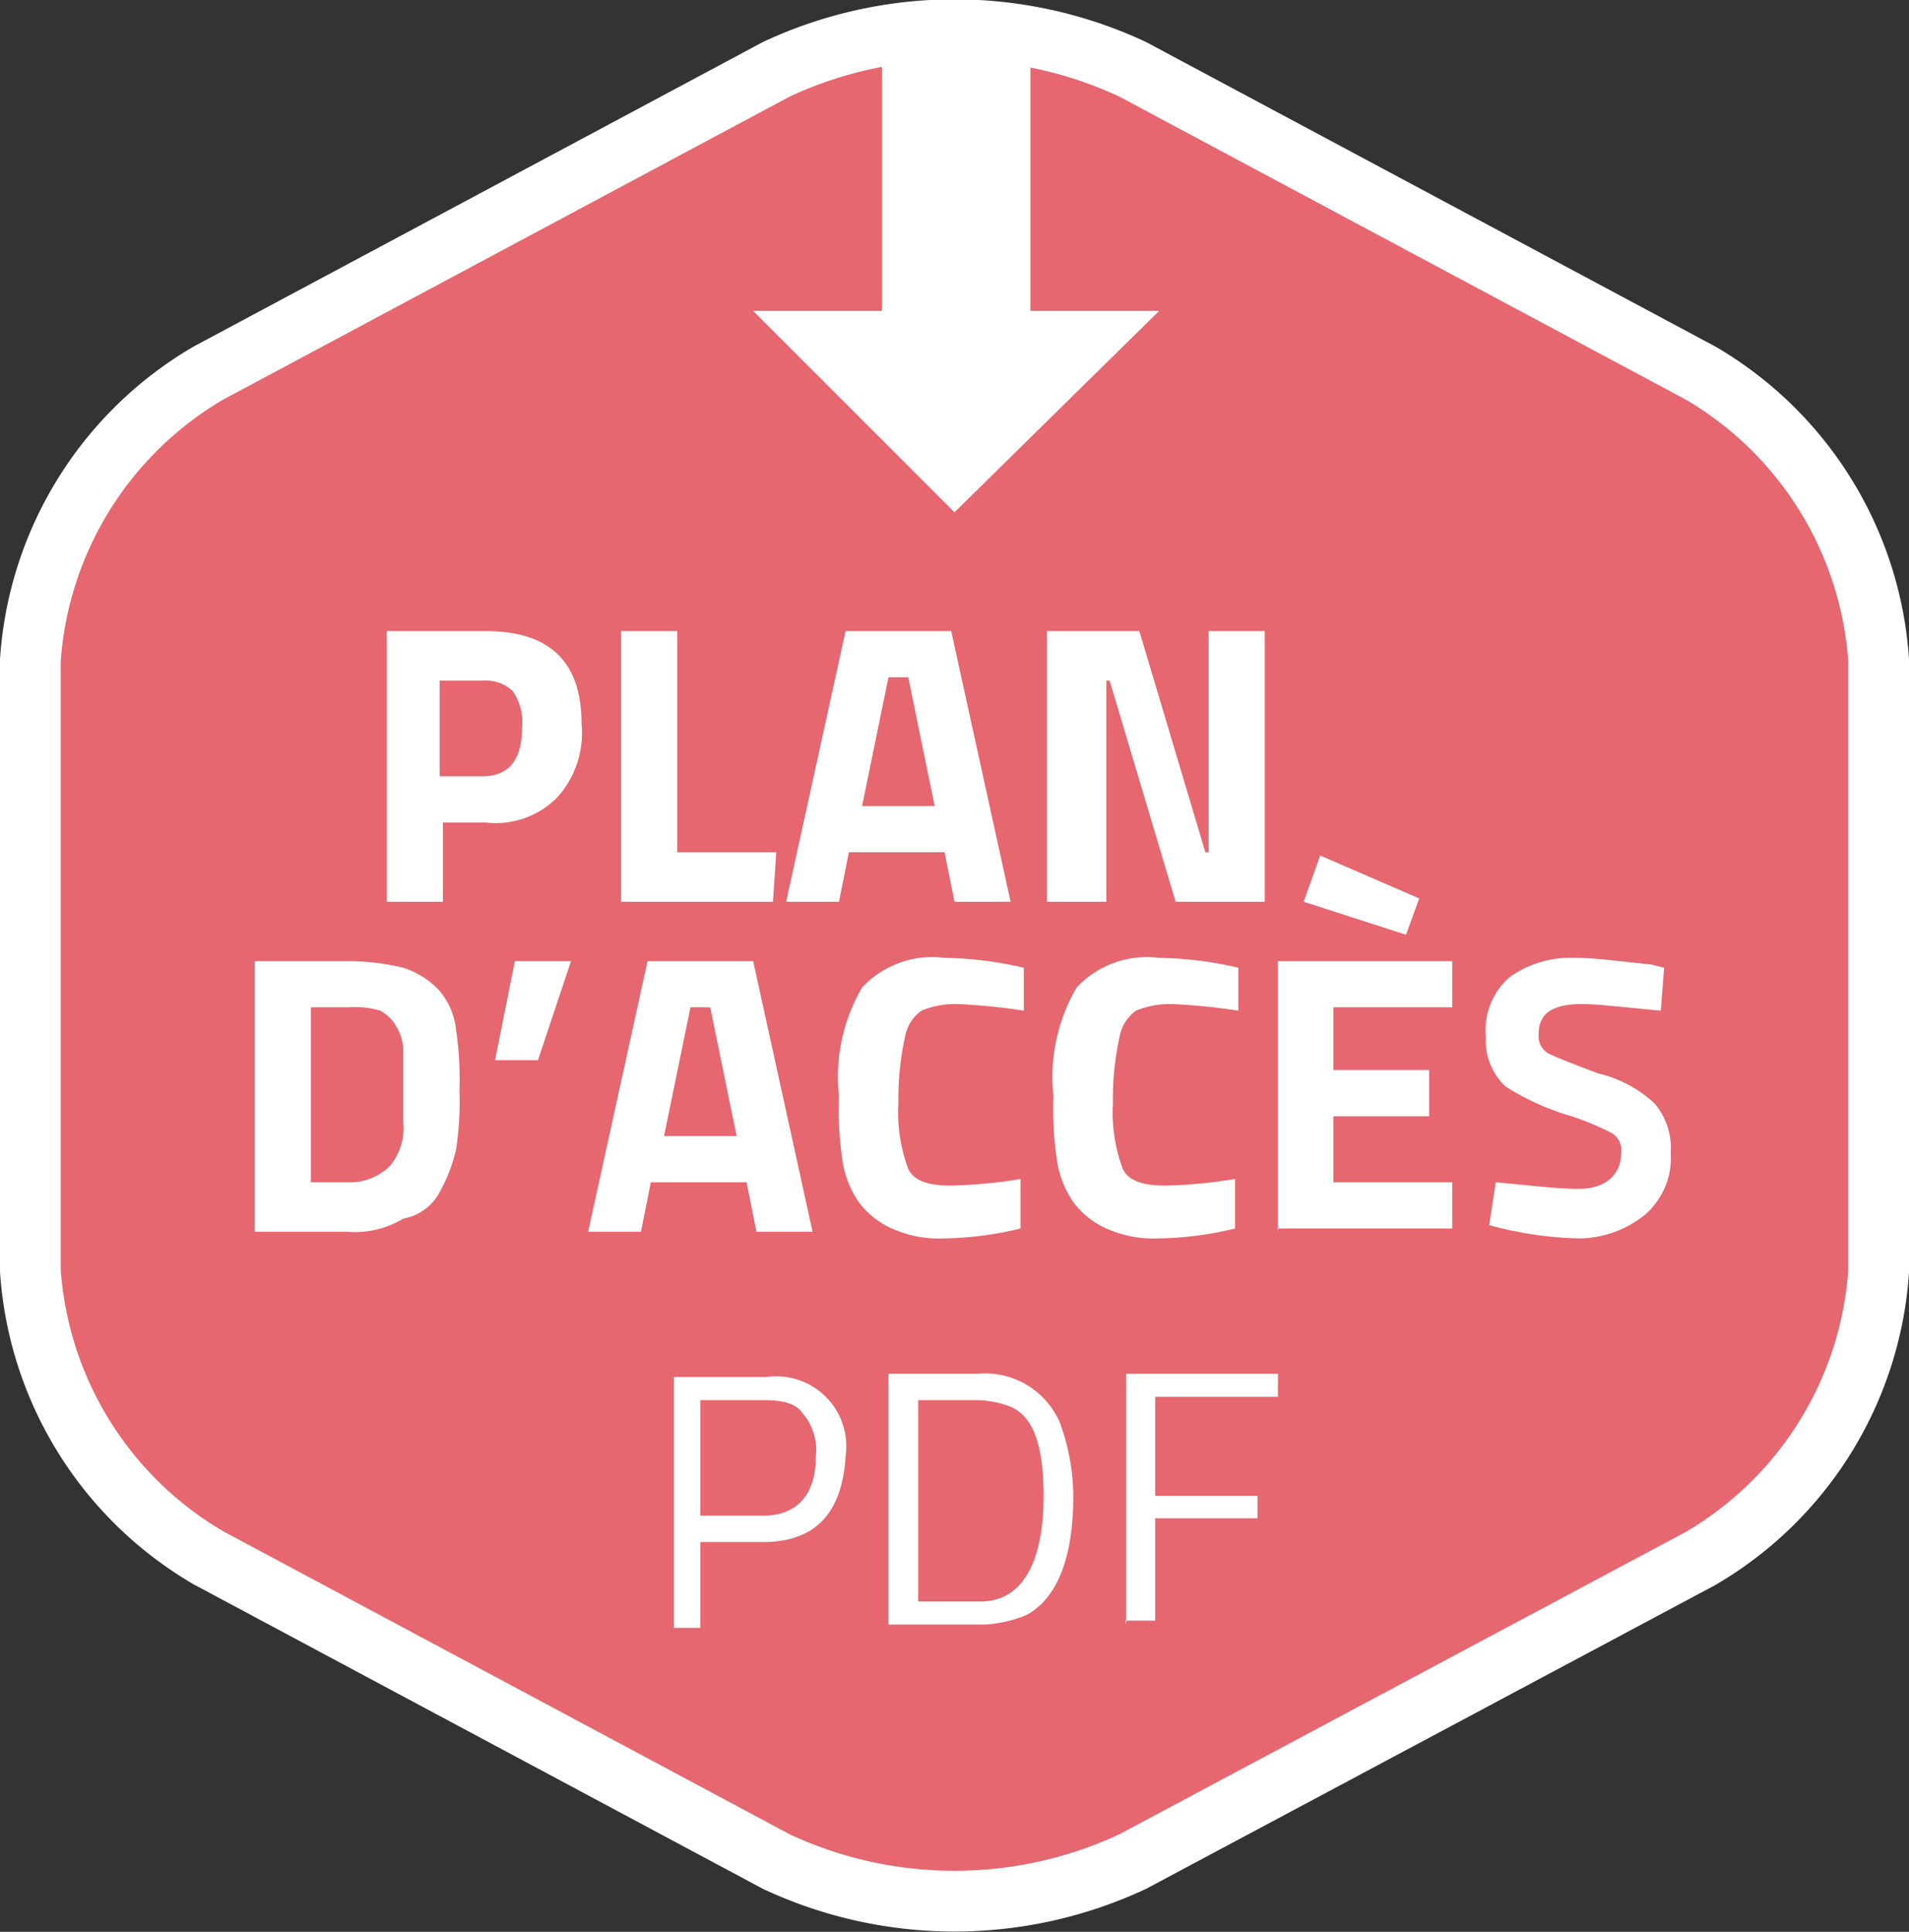
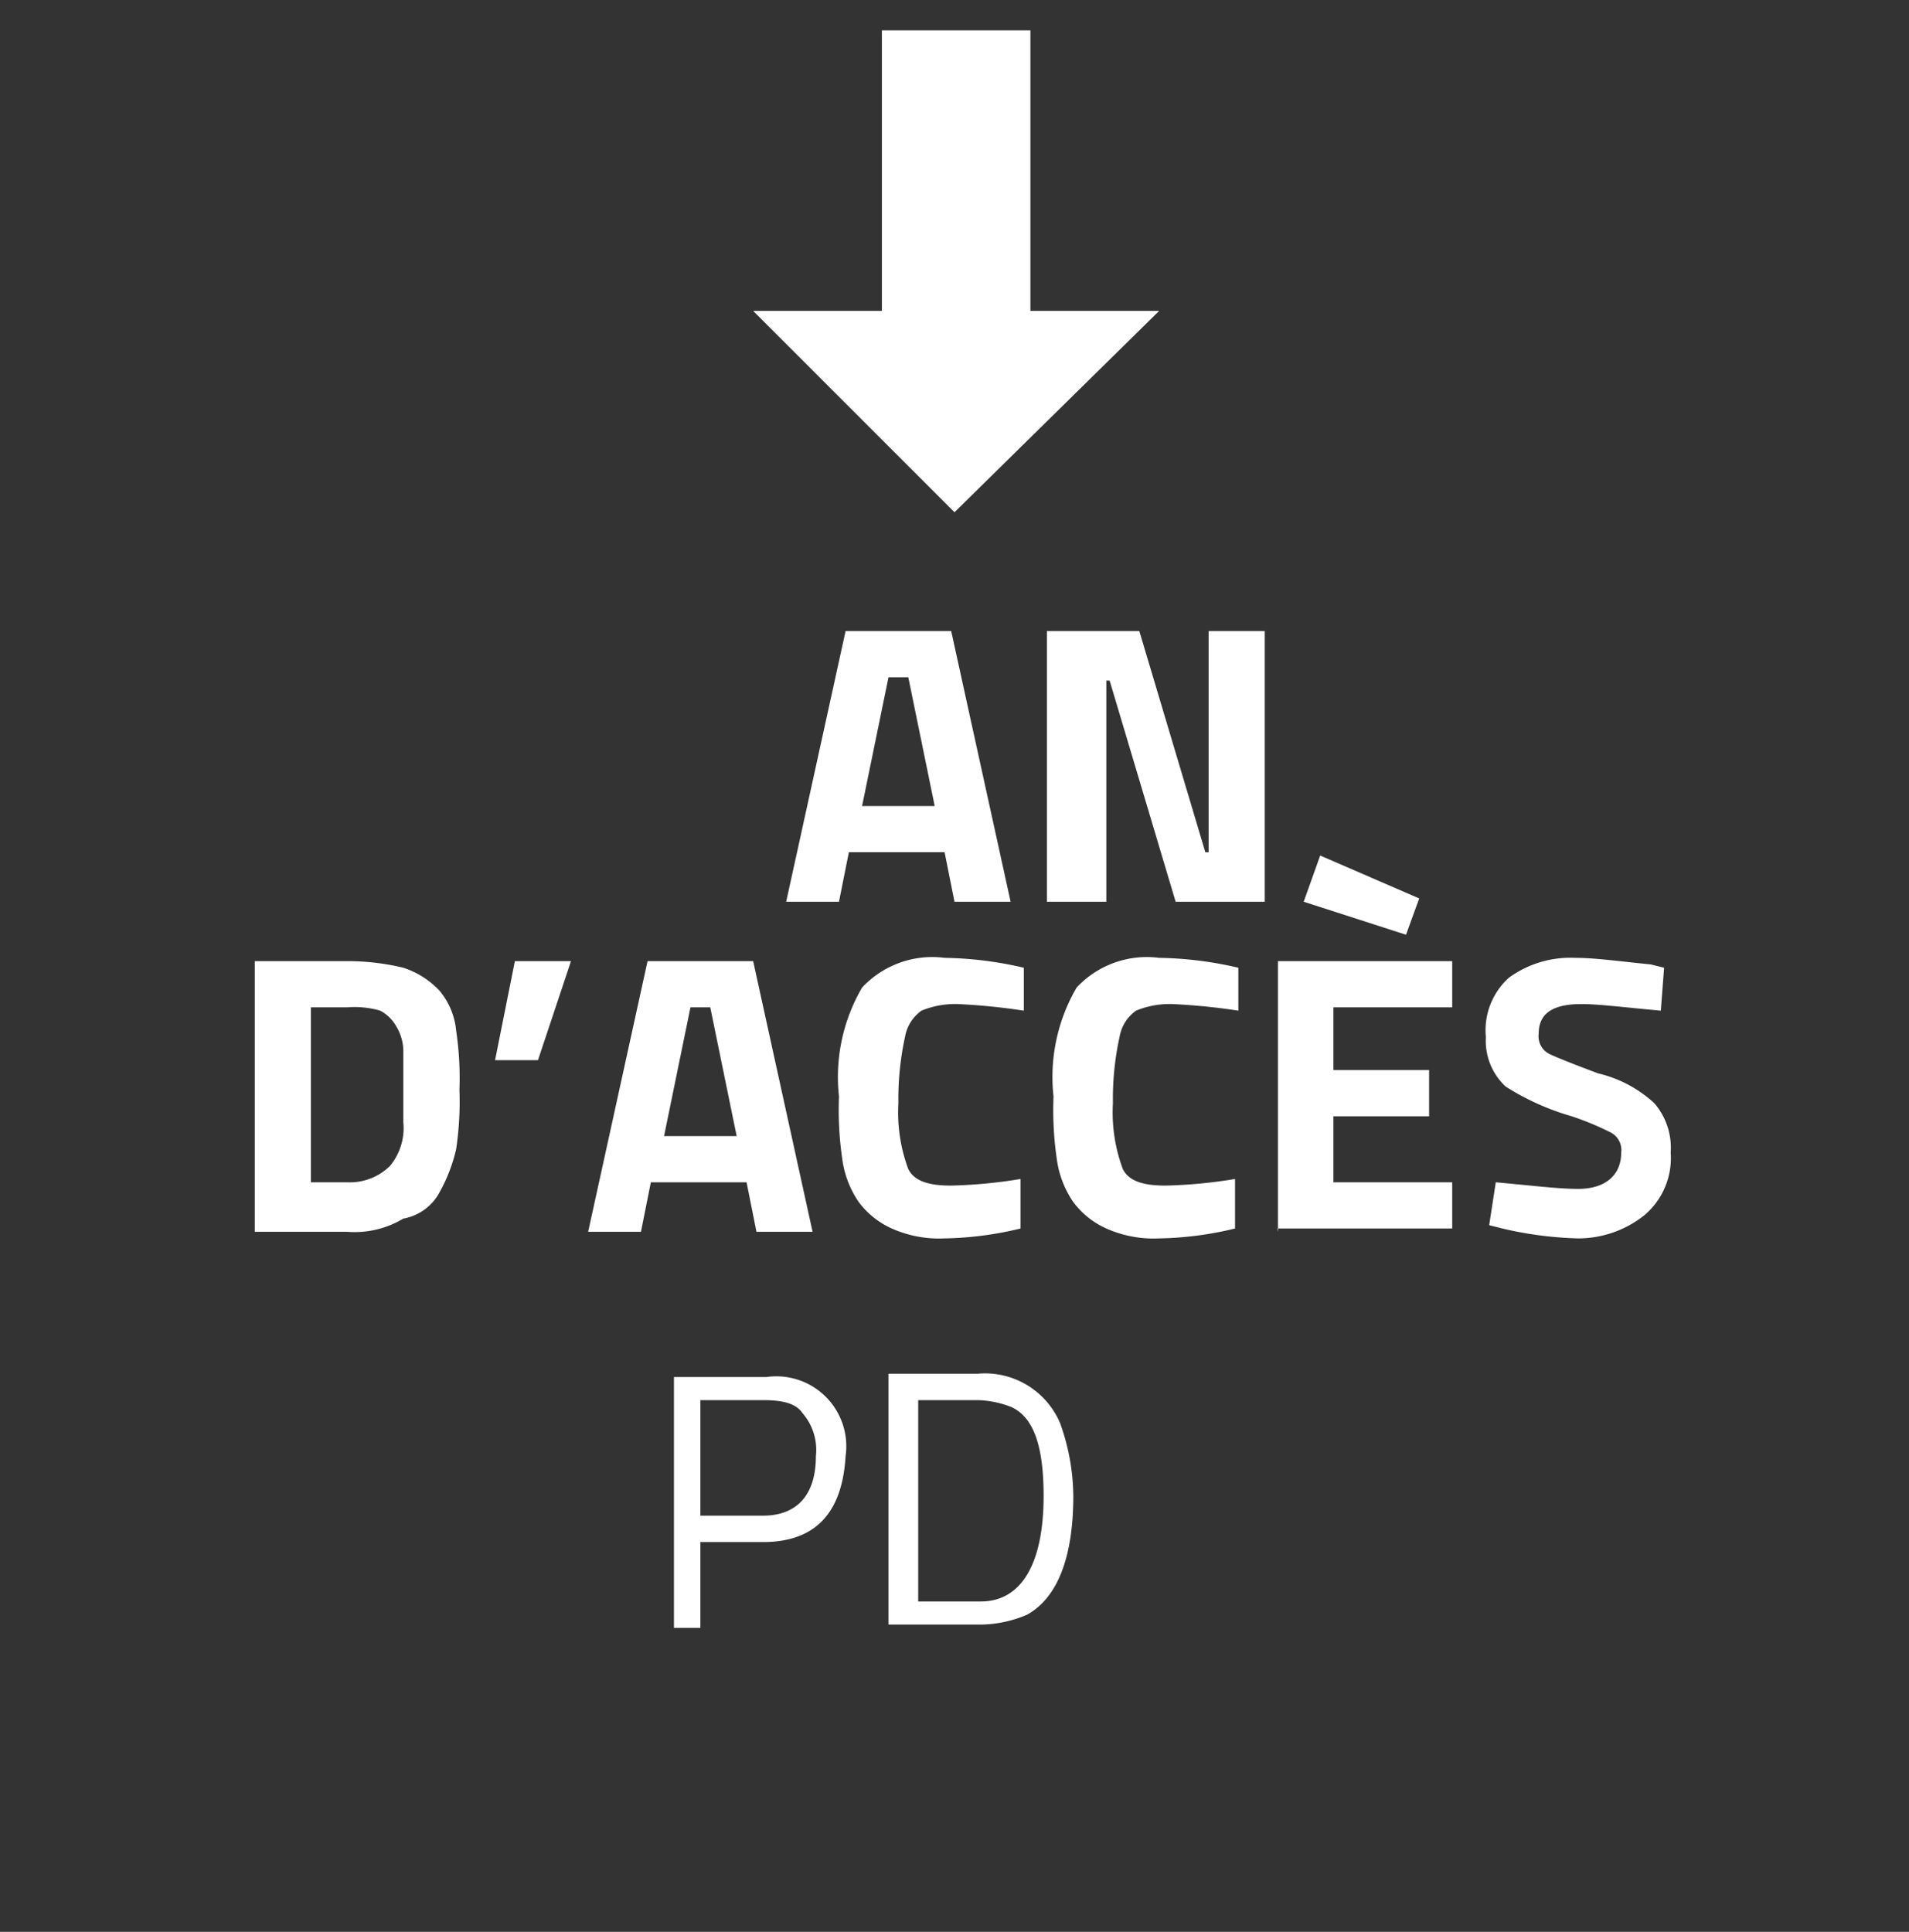
<svg xmlns="http://www.w3.org/2000/svg" viewBox="0 0 57.84 58.53">
  <rect x="0" y="0" width="57.84" height="58.53" fill="#333333" stroke="none" />
  <defs>
    <style>.cls-1{fill:#e6676f;}.cls-2{fill:none;stroke:#fff;stroke-width:1.84px;}.cls-3{fill:#fff;}</style>
  </defs>
  <g id="Calque_2" data-name="Calque 2">
    <g id="Calque_1-2" data-name="Calque 1">
-       <path class="cls-1" d="M51.52,47.22a10.94,10.94,0,0,0,5.4-8.7V20a10.94,10.94,0,0,0-5.4-8.7l-17.2-9.2a12.75,12.75,0,0,0-10.8,0l-17.2,9.2A10.94,10.94,0,0,0,.92,20v18.5a10.94,10.94,0,0,0,5.4,8.7l17.2,9.2a12.75,12.75,0,0,0,10.8,0Z" />
-       <path class="cls-2" d="M51.52,47.22a10.94,10.94,0,0,0,5.4-8.7V20a10.94,10.94,0,0,0-5.4-8.7l-17.2-9.2a12.75,12.75,0,0,0-10.8,0l-17.2,9.2A10.94,10.94,0,0,0,.92,20v18.5a10.94,10.94,0,0,0,5.4,8.7l17.2,9.2a12.75,12.75,0,0,0,10.8,0Z" />
      <path class="cls-3" d="M23.12,46.72h-1.9v2.6h-.8v-7.6h2.8a2.12,2.12,0,0,1,2.4,2.4C25.52,45.82,24.72,46.72,23.12,46.72Zm-1.9-.8h1.9c1,0,1.6-.6,1.6-1.8a1.7,1.7,0,0,0-.4-1.3c-.2-.3-.6-.4-1.2-.4h-1.9Z" />
      <path class="cls-3" d="M29.62,49.22h-2.7v-7.6h2.7a2.47,2.47,0,0,1,2.5,1.5,6.65,6.65,0,0,1,.4,2.2c0,1.9-.5,3.1-1.4,3.6A3.65,3.65,0,0,1,29.62,49.22Zm2-3.9c0-1.5-.3-2.4-1-2.7a3,3,0,0,0-1-.2h-1.8v6.1h1.9C30.92,48.52,31.62,47.42,31.62,45.32Z" />
-       <path class="cls-3" d="M34.12,49.22v-7.6h4.6v.7H35v3h3.1V46H35v3.1h-.9Z" />
-       <path class="cls-3" d="M14.72,24.92h-1.3v2.4h-1.7v-8.2h3c1.9,0,2.9.9,2.9,2.8a2.92,2.92,0,0,1-.7,2.2A2.61,2.61,0,0,1,14.72,24.92Zm-1.4-1.4h1.3q1.2,0,1.2-1.5a1.61,1.61,0,0,0-.3-1.1,1.22,1.22,0,0,0-.9-.3h-1.3Z" />
-       <path class="cls-3" d="M23.42,27.32h-4.6v-8.2h1.7v6.7h3l-.1,1.5Z" />
      <path class="cls-3" d="M23.82,27.32l1.8-8.2h3.2l1.8,8.2h-1.7l-.3-1.5h-2.9l-.3,1.5Zm3.1-6.8-.8,3.9h2.2l-.8-3.9Z" />
      <path class="cls-3" d="M31.72,27.32v-8.2h2.8l2,6.7h.1v-6.7h1.7v8.2h-2.7l-2-6.7h-.1v6.7Z" />
      <path class="cls-3" d="M10.52,37.32H7.72v-8.2h2.8a7.18,7.18,0,0,1,1.7.2,2.59,2.59,0,0,1,1.1.7,2.2,2.2,0,0,1,.5,1.2,9.72,9.72,0,0,1,.1,1.8,9.72,9.72,0,0,1-.1,1.8,5,5,0,0,1-.5,1.3,1.55,1.55,0,0,1-1.1.8A2.86,2.86,0,0,1,10.52,37.32Zm1.7-3.3v-2.2a1.45,1.45,0,0,0-.2-.7,1.21,1.21,0,0,0-.5-.5,2.79,2.79,0,0,0-1-.1H9.42v5.3h1.1a1.73,1.73,0,0,0,1.3-.5A1.8,1.8,0,0,0,12.22,34Z" />
      <path class="cls-3" d="M15,32.12l.6-3h1.7l-1,3Z" />
      <path class="cls-3" d="M17.82,37.32l1.8-8.2h3.2l1.8,8.2h-1.7l-.3-1.5h-2.9l-.3,1.5Zm3.1-6.8-.8,3.9h2.2l-.8-3.9Z" />
      <path class="cls-3" d="M30.92,37.22a10.38,10.38,0,0,1-2.3.3,3.51,3.51,0,0,1-1.6-.3,2.54,2.54,0,0,1-1-.8,3,3,0,0,1-.5-1.3,10.32,10.32,0,0,1-.1-1.9,5.38,5.38,0,0,1,.7-3.3,2.91,2.91,0,0,1,2.5-.9,11.21,11.21,0,0,1,2.4.3v1.3a19.09,19.09,0,0,0-2-.2,2.68,2.68,0,0,0-1.1.2,1.23,1.23,0,0,0-.5.8,8.75,8.75,0,0,0-.2,2,4.92,4.92,0,0,0,.3,2c.2.4.7.5,1.3.5a14.92,14.92,0,0,0,2.1-.2Z" />
      <path class="cls-3" d="M37.42,37.22a10.38,10.38,0,0,1-2.3.3,3.51,3.51,0,0,1-1.6-.3,2.54,2.54,0,0,1-1-.8,3,3,0,0,1-.5-1.3,10.32,10.32,0,0,1-.1-1.9,5.38,5.38,0,0,1,.7-3.3,2.91,2.91,0,0,1,2.5-.9,11.21,11.21,0,0,1,2.4.3v1.3a19.09,19.09,0,0,0-2-.2,2.68,2.68,0,0,0-1.1.2,1.23,1.23,0,0,0-.5.8,8.75,8.75,0,0,0-.2,2,4.92,4.92,0,0,0,.3,2c.2.4.7.5,1.3.5a14.92,14.92,0,0,0,2.1-.2Z" />
      <path class="cls-3" d="M38.72,37.32v-8.2H44v1.4h-3.6v1.9h2.9v1.4h-2.9v2H44v1.4h-5.3ZM40,25.92l3,1.3-.4,1.1-3.1-1Z" />
      <path class="cls-3" d="M47.92,30.42c-.9,0-1.3.3-1.3.9a.6.6,0,0,0,.3.6q.3.15,1.5.6a3.8,3.8,0,0,1,1.7.9,2.07,2.07,0,0,1,.5,1.5,2.27,2.27,0,0,1-.8,1.9,3.22,3.22,0,0,1-2,.7,11.15,11.15,0,0,1-2.3-.3l-.4-.1.2-1.3c1.1.1,1.9.2,2.5.2.8,0,1.3-.4,1.3-1.1a.6.6,0,0,0-.3-.6,8.66,8.66,0,0,0-1.2-.5,7.66,7.66,0,0,1-2-.9,1.89,1.89,0,0,1-.6-1.5,2.14,2.14,0,0,1,.7-1.8,3.17,3.17,0,0,1,2-.6c.6,0,1.3.1,2.3.2l.4.1-.1,1.3C49.22,30.52,48.42,30.42,47.92,30.42Z" />
      <polygon class="cls-3" points="31.22 9.42 31.22 0.92 26.72 0.92 26.72 9.42 22.82 9.42 28.92 15.52 35.12 9.42 31.22 9.42" />
    </g>
  </g>
</svg>